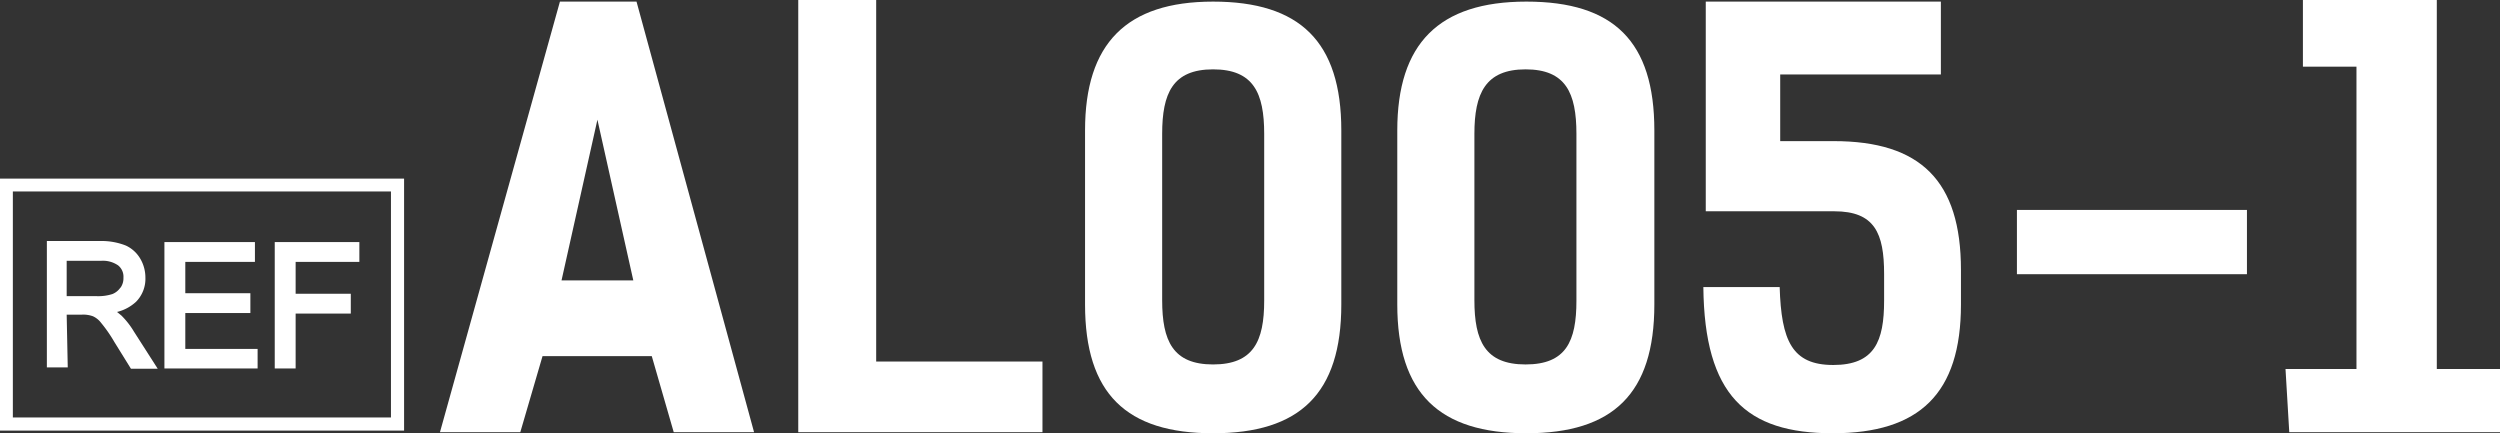
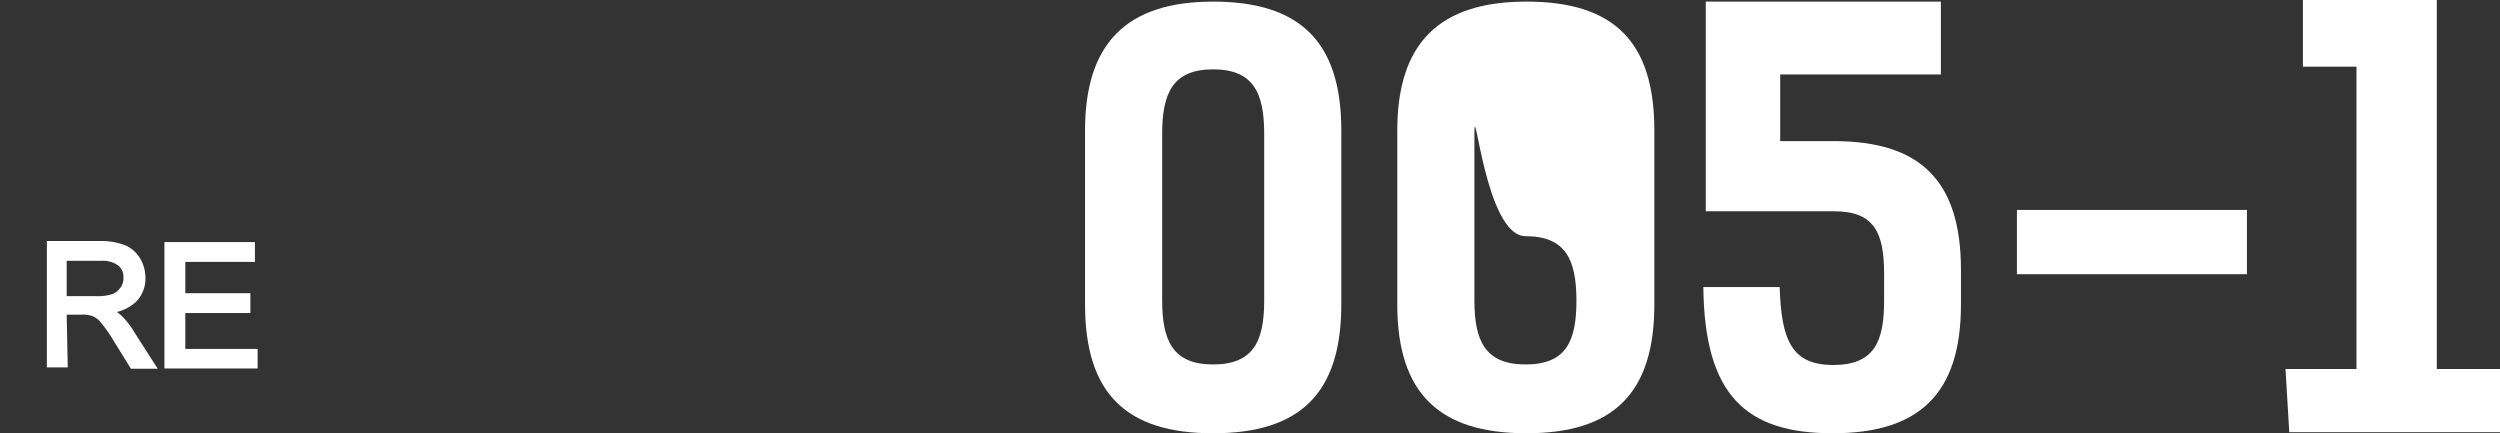
<svg xmlns="http://www.w3.org/2000/svg" viewBox="0 0 93.36 16.18">
  <rect x="0" y="0" width="93.36" height="16.18" fill="#333333" stroke="none" />
  <defs>
    <style>.cls-1{fill:#fff;}</style>
  </defs>
  <g id="Layer_2" data-name="Layer 2">
    <g id="Layer_3" data-name="Layer 3">
      <path class="cls-1" d="M2.49,11.75h.57a1.07,1.07,0,0,1,.41.06.79.79,0,0,1,.3.24,5.24,5.24,0,0,1,.5.72l.62,1h1L5,12.38a3,3,0,0,0-.47-.6l-.16-.13a1.61,1.61,0,0,0,.71-.38,1.22,1.22,0,0,0,.35-.9,1.39,1.39,0,0,0-.21-.74,1.21,1.21,0,0,0-.52-.46A2.47,2.47,0,0,0,3.75,9h-2v4.72h.78Zm2-1a.66.66,0,0,1-.29.23,1.71,1.71,0,0,1-.58.08H2.49V9.74H3.77a1,1,0,0,1,.64.17.54.54,0,0,1,.2.46A.61.61,0,0,1,4.51,10.73Z" />
      <polygon class="cls-1" points="9.62 13.03 6.92 13.03 6.92 11.69 9.35 11.69 9.35 10.95 6.92 10.95 6.92 9.78 9.52 9.78 9.52 9.04 6.14 9.04 6.14 13.76 9.62 13.76 9.62 13.03" />
-       <polygon class="cls-1" points="11.04 11.71 13.1 11.71 13.1 10.97 11.04 10.97 11.04 9.78 13.42 9.78 13.42 9.04 10.26 9.04 10.26 13.76 11.04 13.76 11.04 11.71" />
-       <path class="cls-1" d="M0,6.67v9.41H15.09V6.67Zm14.6,8.92H.48V7.15H14.6Z" />
-       <path class="cls-1" d="M28.16,16.14h-3l-.82-2.84H20.26l-.83,2.84h-3L20.91.06h2.86Zm-4.51-5.67-1.34-6-1.34,6Z" />
-       <path class="cls-1" d="M38.93,16.14H29.81V0h2.91V13.5h6.21Z" />
      <path class="cls-1" d="M40.52,11.37V4.87c0-3.24,1.54-4.81,4.78-4.81s4.79,1.49,4.79,4.81v6.5c0,3.33-1.55,4.81-4.79,4.81S40.52,14.7,40.52,11.37Zm6.69-.14V5c0-1.53-.4-2.41-1.91-2.41S43.4,3.49,43.4,5v6.21c0,1.52.4,2.4,1.9,2.4S47.21,12.75,47.21,11.23Z" />
-       <path class="cls-1" d="M52.18,11.37V4.87C52.18,1.63,53.73.06,57,.06s4.78,1.49,4.78,4.81v6.5c0,3.33-1.54,4.81-4.78,4.81S52.18,14.7,52.18,11.37Zm6.69-.14V5c0-1.53-.4-2.41-1.9-2.41S55.06,3.49,55.06,5v6.21c0,1.52.4,2.4,1.91,2.4S58.87,12.75,58.87,11.23Z" />
+       <path class="cls-1" d="M52.18,11.37V4.87C52.18,1.63,53.73.06,57,.06s4.78,1.49,4.78,4.81v6.5c0,3.33-1.54,4.81-4.78,4.81S52.18,14.7,52.18,11.37Zm6.69-.14c0-1.53-.4-2.41-1.9-2.41S55.06,3.49,55.06,5v6.21c0,1.52.4,2.4,1.91,2.4S58.87,12.75,58.87,11.23Z" />
      <path class="cls-1" d="M66.46,10.72c.06,2,.46,2.91,2,2.91s1.9-.88,1.9-2.4v-1c0-1.52-.35-2.34-1.86-2.34H63.7V.06h8.78V2.78h-6V5.27h2c3.24,0,4.75,1.48,4.75,4.81v1.29c0,3.33-1.55,4.81-4.79,4.81s-4.79-1.42-4.83-5.46Z" />
      <path class="cls-1" d="M83.91,10.24H75.32V7.84h8.59Z" />
      <path class="cls-1" d="M85.35,13.78H88V2.49h-2V0h5V13.78h2.49v2.36h-8Z" />
    </g>
  </g>
</svg>